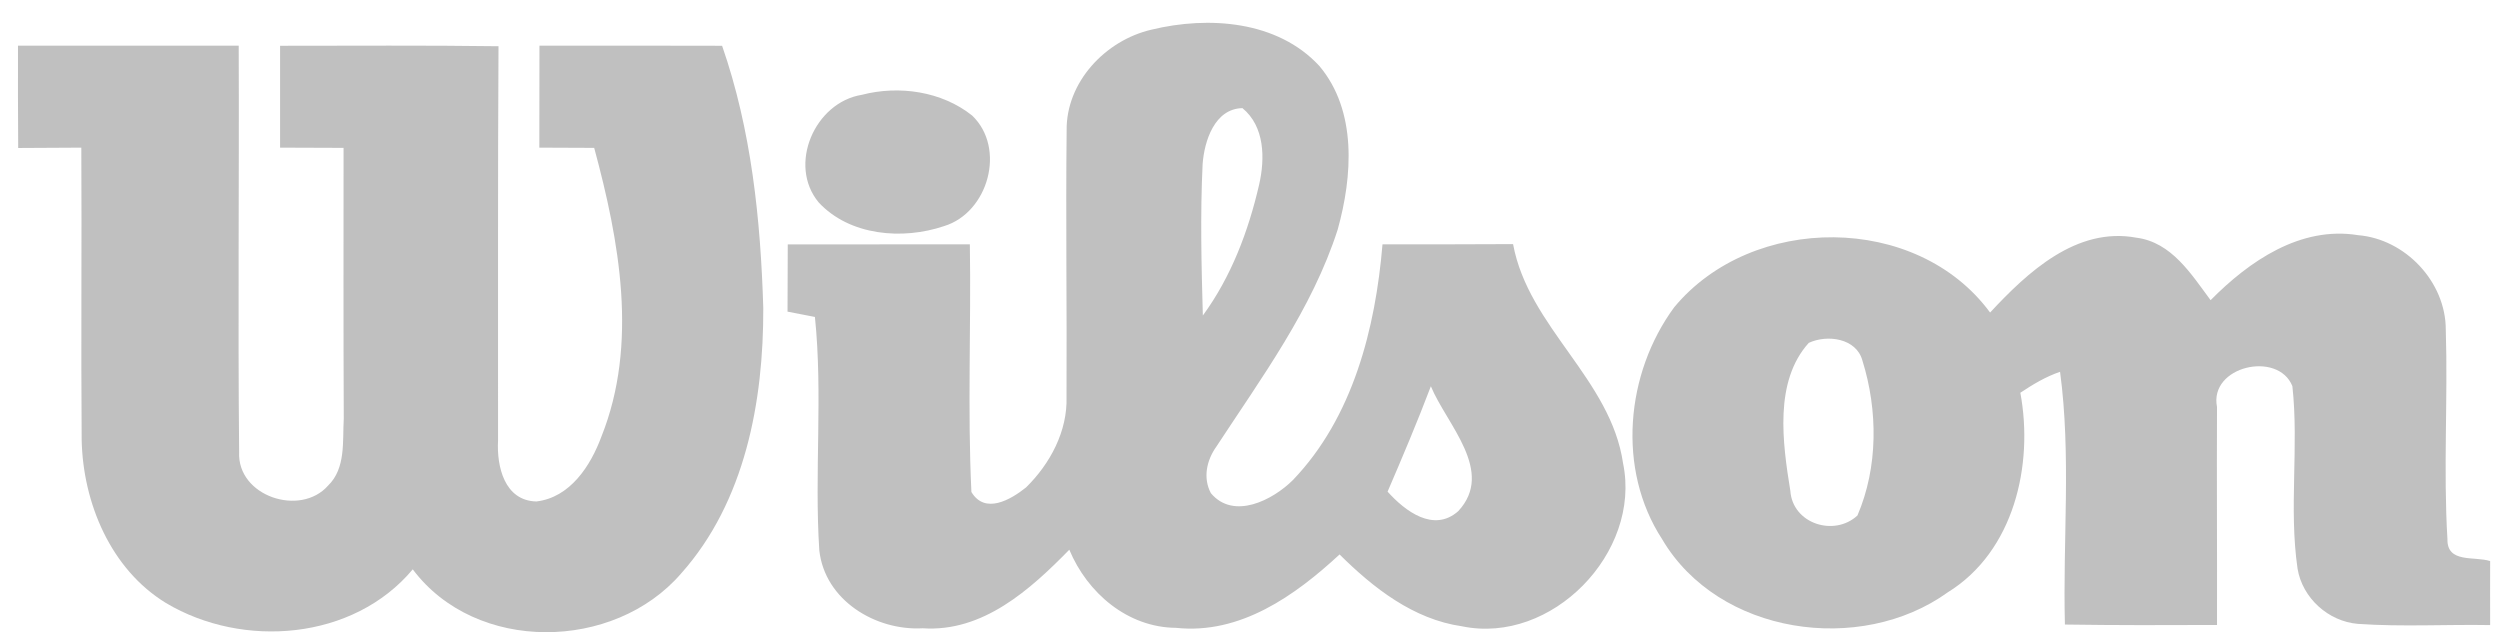
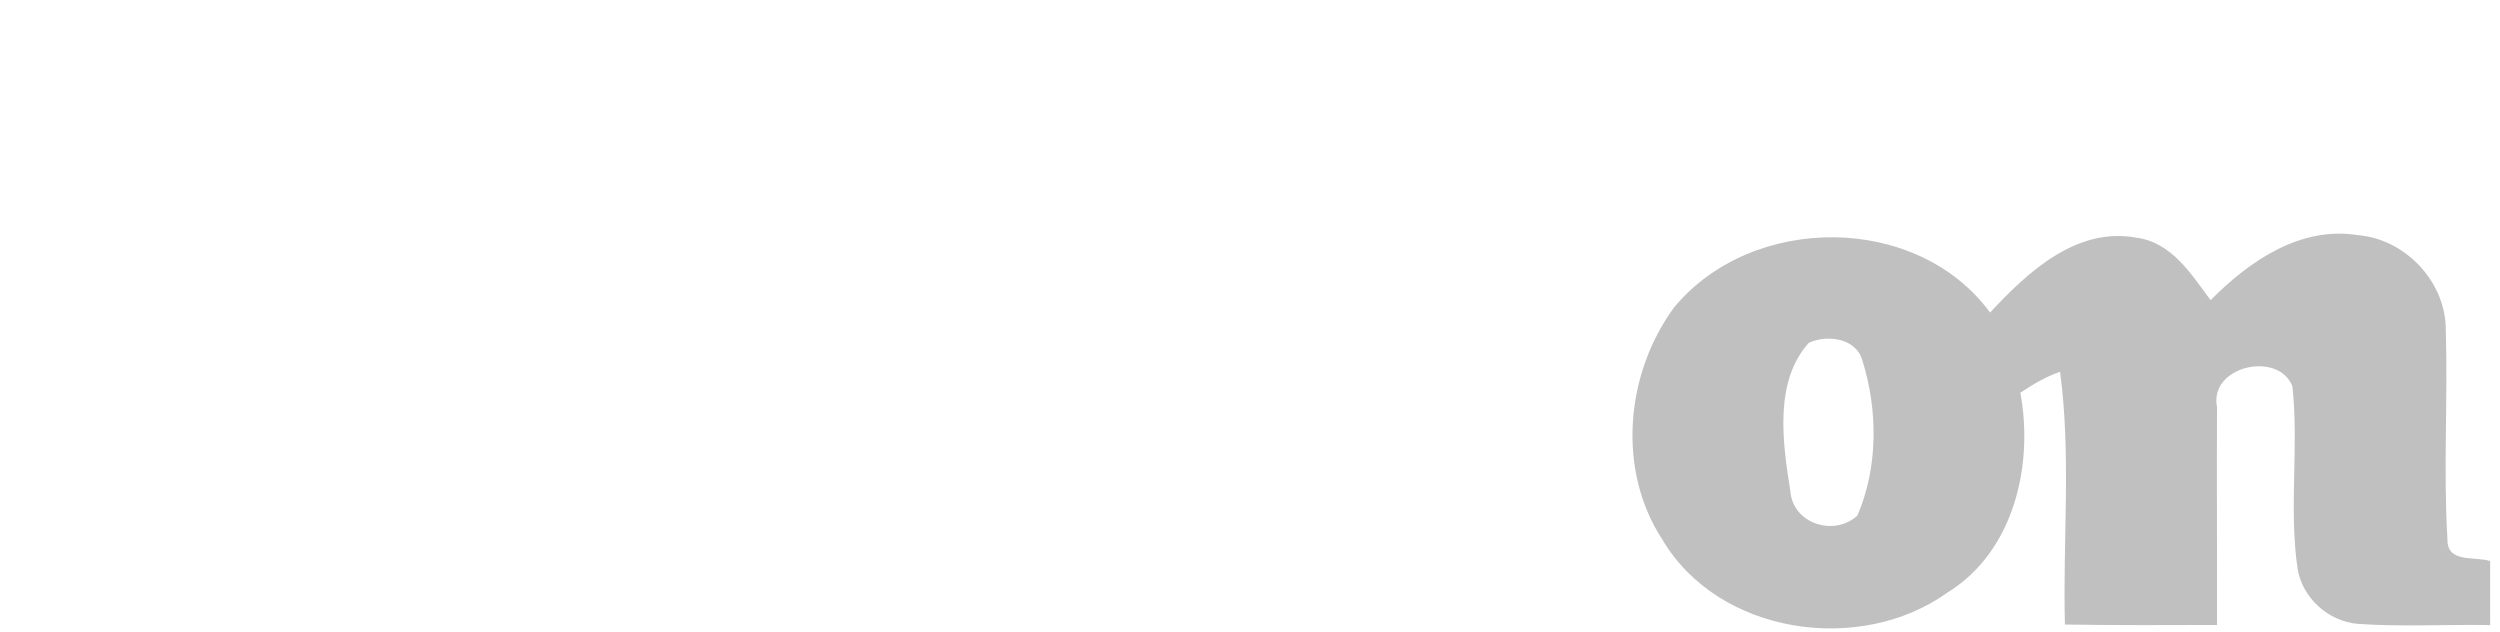
<svg xmlns="http://www.w3.org/2000/svg" width="87" height="22" viewBox="0 0 87 22" fill="none">
-   <path d="M40.073 1.032C42.051 0.552 44.455 0.714 45.914 2.296C47.232 3.863 47.067 6.137 46.552 7.988C45.661 10.761 43.906 13.134 42.327 15.546C41.993 16.015 41.855 16.629 42.139 17.163C42.93 18.104 44.29 17.405 44.993 16.706C47.082 14.528 47.866 11.429 48.111 8.502C49.625 8.502 51.138 8.506 52.655 8.495C53.189 11.391 56.058 13.188 56.484 16.13C57.122 19.233 53.999 22.444 50.877 21.795C49.187 21.553 47.793 20.462 46.617 19.295C45.069 20.727 43.161 22.087 40.929 21.849C39.243 21.837 37.841 20.639 37.212 19.13C35.852 20.52 34.204 22.006 32.111 21.864C30.467 21.956 28.704 20.889 28.512 19.153C28.336 16.449 28.639 13.726 28.359 11.03C28.121 10.983 27.644 10.891 27.406 10.845C27.41 10.062 27.414 9.282 27.414 8.506C29.526 8.502 31.639 8.502 33.751 8.502C33.797 11.375 33.667 14.252 33.805 17.121C34.277 17.912 35.172 17.39 35.706 16.963C36.543 16.142 37.154 15.005 37.115 13.806C37.131 10.722 37.085 7.634 37.119 4.55C37.093 2.857 38.471 1.401 40.073 1.032ZM41.851 5.714C41.767 7.465 41.809 9.225 41.859 10.98C42.846 9.632 43.445 8.042 43.818 6.425C44.025 5.518 44.017 4.404 43.237 3.763C42.266 3.782 41.909 4.911 41.851 5.714ZM48.288 17.109C48.891 17.782 49.89 18.546 50.746 17.789C52.036 16.403 50.343 14.771 49.794 13.442C49.325 14.678 48.81 15.896 48.288 17.109Z" fill="#C0C0C0" />
-   <path d="M0.626 1.589C3.187 1.589 5.745 1.589 8.307 1.589C8.326 6.306 8.276 11.022 8.322 15.738C8.253 17.267 10.45 17.997 11.418 16.898C12.04 16.295 11.917 15.354 11.963 14.567C11.948 11.425 11.956 8.284 11.956 5.146C11.218 5.142 10.481 5.138 9.747 5.138C9.747 3.955 9.747 2.772 9.747 1.593C12.278 1.593 14.813 1.574 17.348 1.609C17.321 6.183 17.336 10.761 17.332 15.335C17.283 16.234 17.555 17.424 18.665 17.451C19.844 17.313 20.555 16.207 20.931 15.189C22.218 11.967 21.553 8.384 20.678 5.146C20.04 5.142 19.407 5.142 18.769 5.138C18.773 3.955 18.773 2.772 18.773 1.589C20.893 1.589 23.009 1.586 25.129 1.593C26.147 4.52 26.47 7.635 26.562 10.719C26.573 13.964 25.932 17.459 23.704 19.956C21.369 22.667 16.561 22.744 14.364 19.813C12.297 22.283 8.453 22.582 5.776 20.985C3.852 19.81 2.888 17.501 2.842 15.312C2.815 11.921 2.849 8.529 2.83 5.138C2.097 5.142 1.367 5.146 0.633 5.15C0.626 3.963 0.622 2.776 0.626 1.589Z" fill="#C0C0C0" />
-   <path d="M29.994 3.299C31.285 2.964 32.771 3.176 33.831 4.021C35.018 5.157 34.396 7.4 32.852 7.869C31.412 8.357 29.568 8.207 28.489 7.043C27.406 5.737 28.354 3.56 29.994 3.299Z" fill="#C0C0C0" />
  <path d="M76.929 10.446C78.269 9.09 80.055 7.857 82.06 8.184C83.708 8.318 85.113 9.812 85.113 11.468C85.19 13.899 85.025 16.334 85.171 18.761C85.152 19.61 86.108 19.349 86.657 19.525C86.657 20.267 86.653 21.008 86.657 21.753C85.121 21.726 83.589 21.818 82.056 21.711C81.027 21.626 80.124 20.812 79.955 19.79C79.648 17.686 80.005 15.546 79.775 13.438C79.276 12.194 76.868 12.743 77.152 14.164C77.14 16.695 77.159 19.222 77.152 21.749C75.385 21.757 73.622 21.761 71.859 21.734C71.782 18.807 72.082 15.85 71.69 12.939C71.191 13.108 70.745 13.377 70.308 13.668C70.776 16.184 70.085 19.191 67.784 20.612C64.739 22.805 59.803 22.091 57.845 18.769C56.258 16.334 56.573 12.989 58.263 10.692C60.971 7.427 66.701 7.404 69.255 10.876C70.561 9.471 72.263 7.884 74.348 8.272C75.573 8.43 76.257 9.543 76.929 10.446ZM62.945 11.932C61.731 13.277 62.035 15.42 62.304 17.083C62.384 18.227 63.832 18.688 64.639 17.939C65.361 16.257 65.353 14.279 64.812 12.547C64.6 11.767 63.586 11.633 62.945 11.932Z" fill="#C0C0C0" />
</svg>